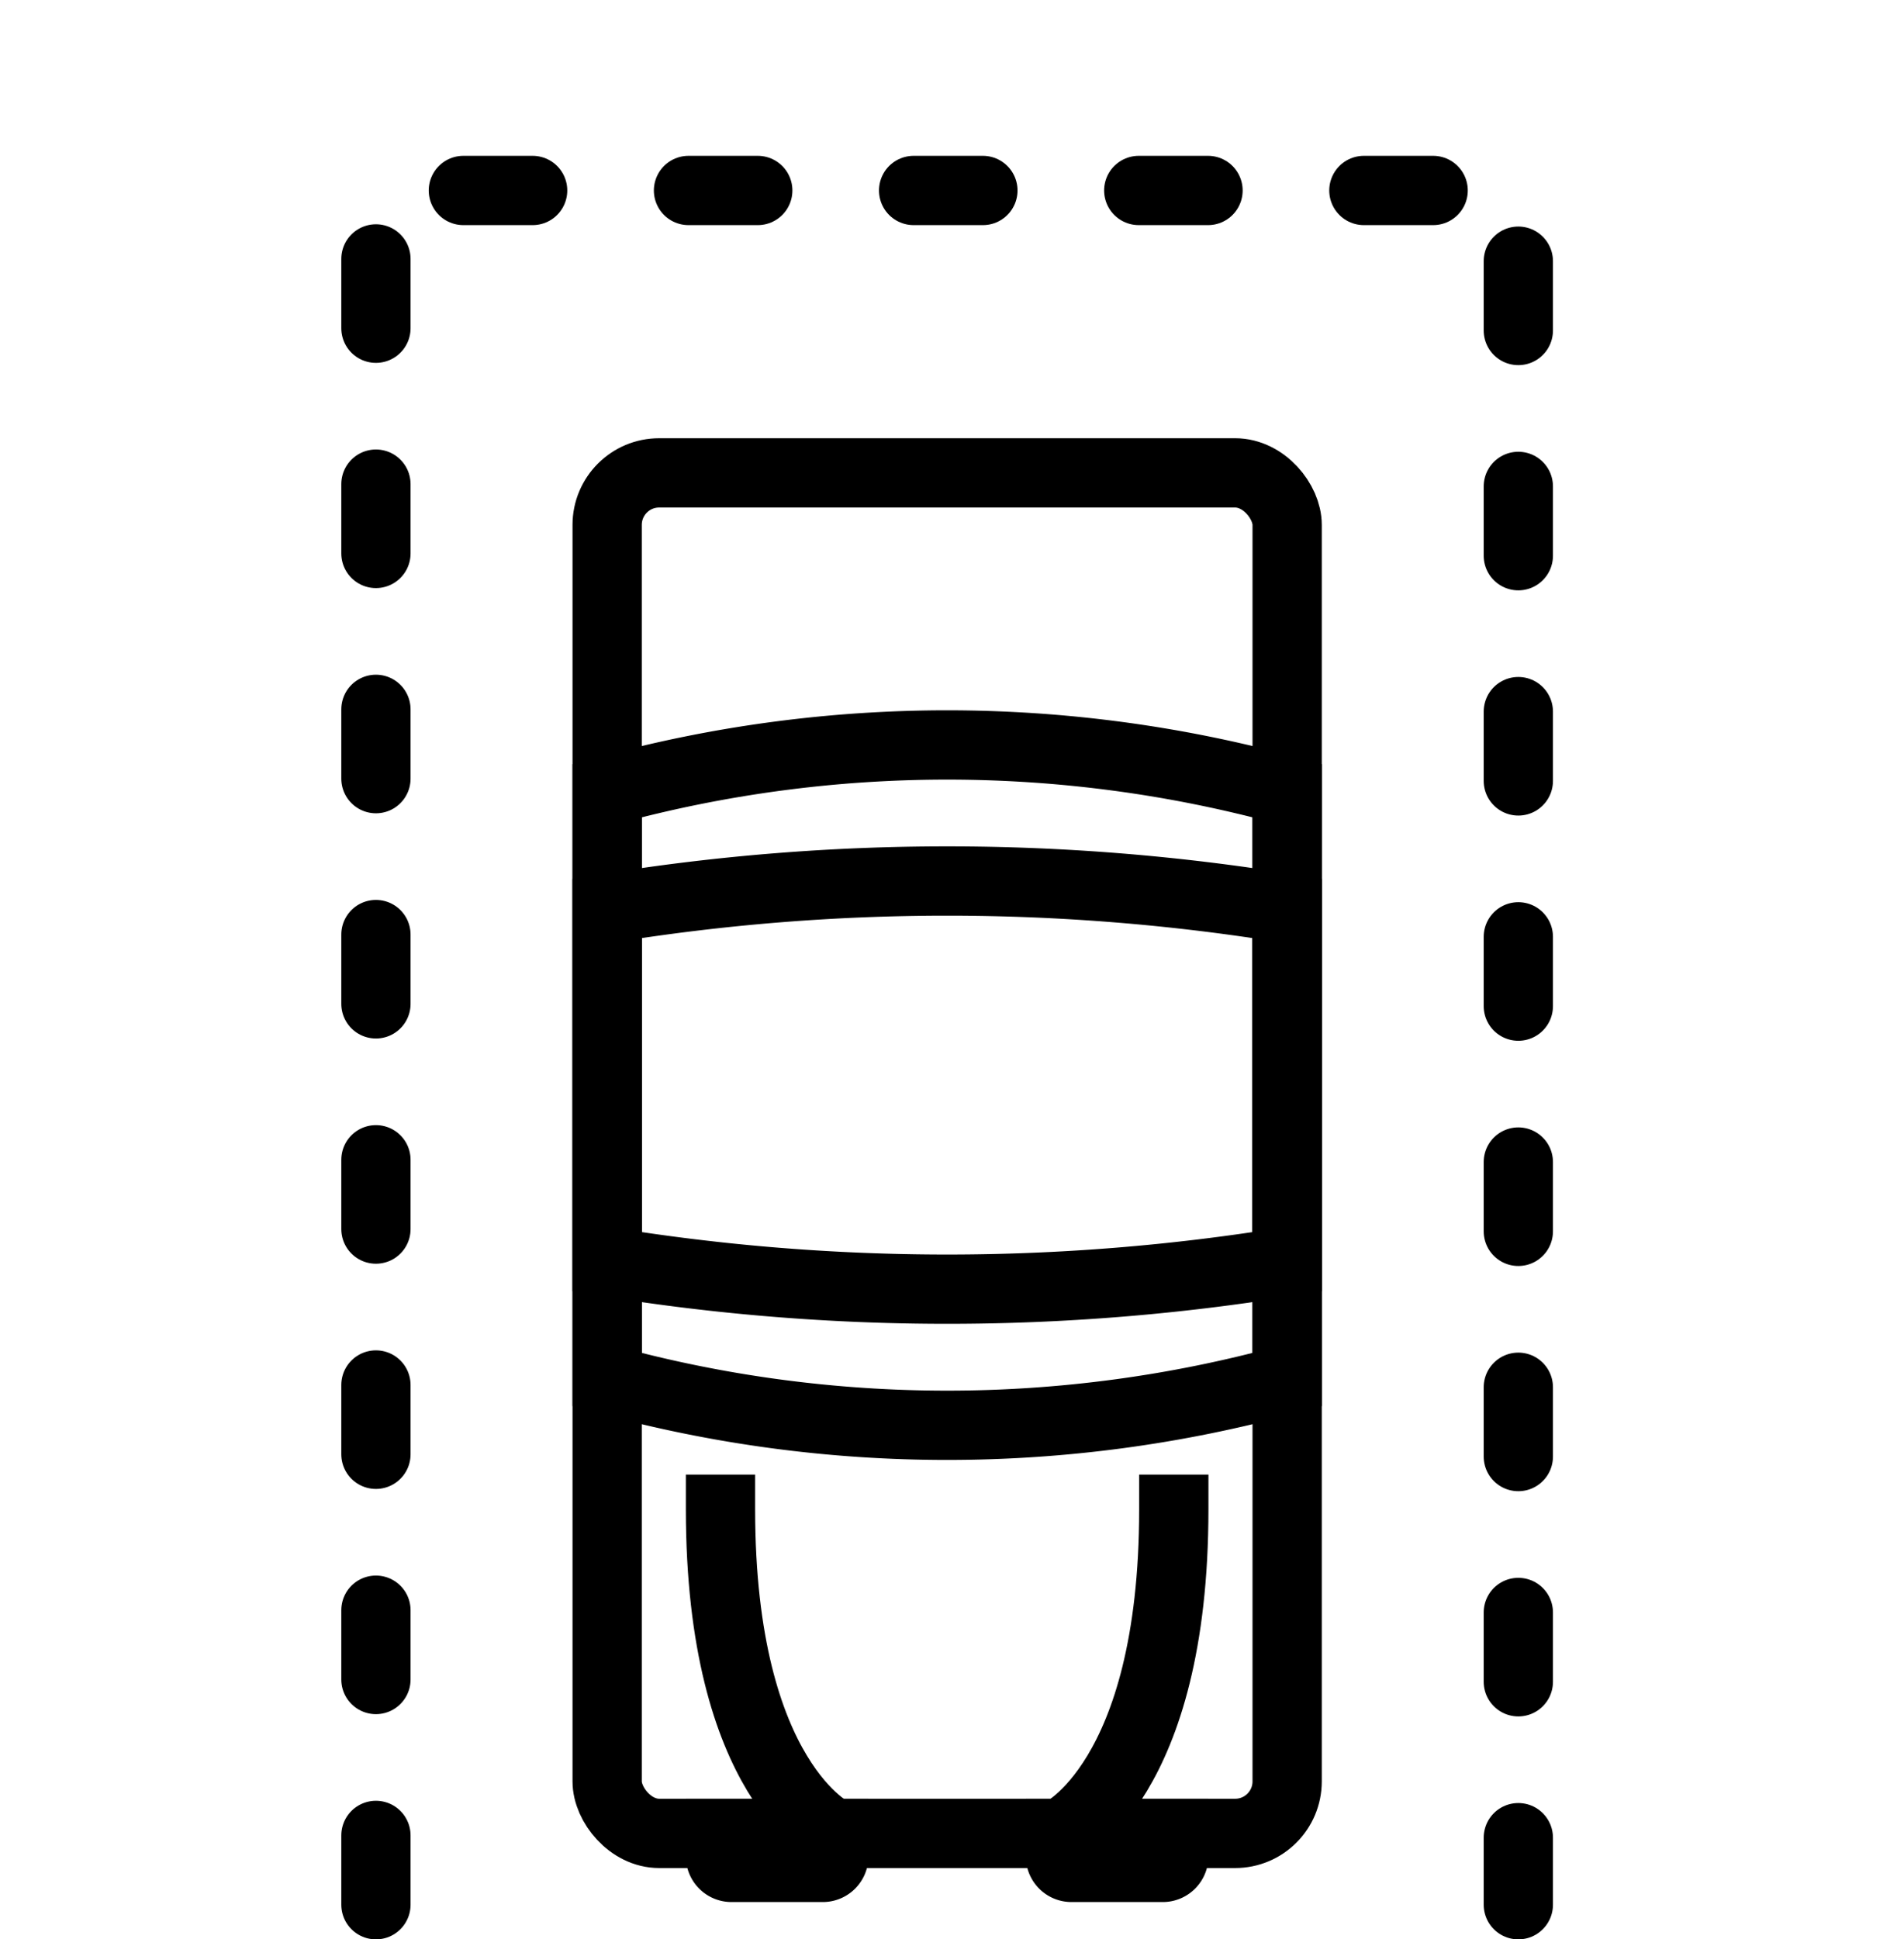
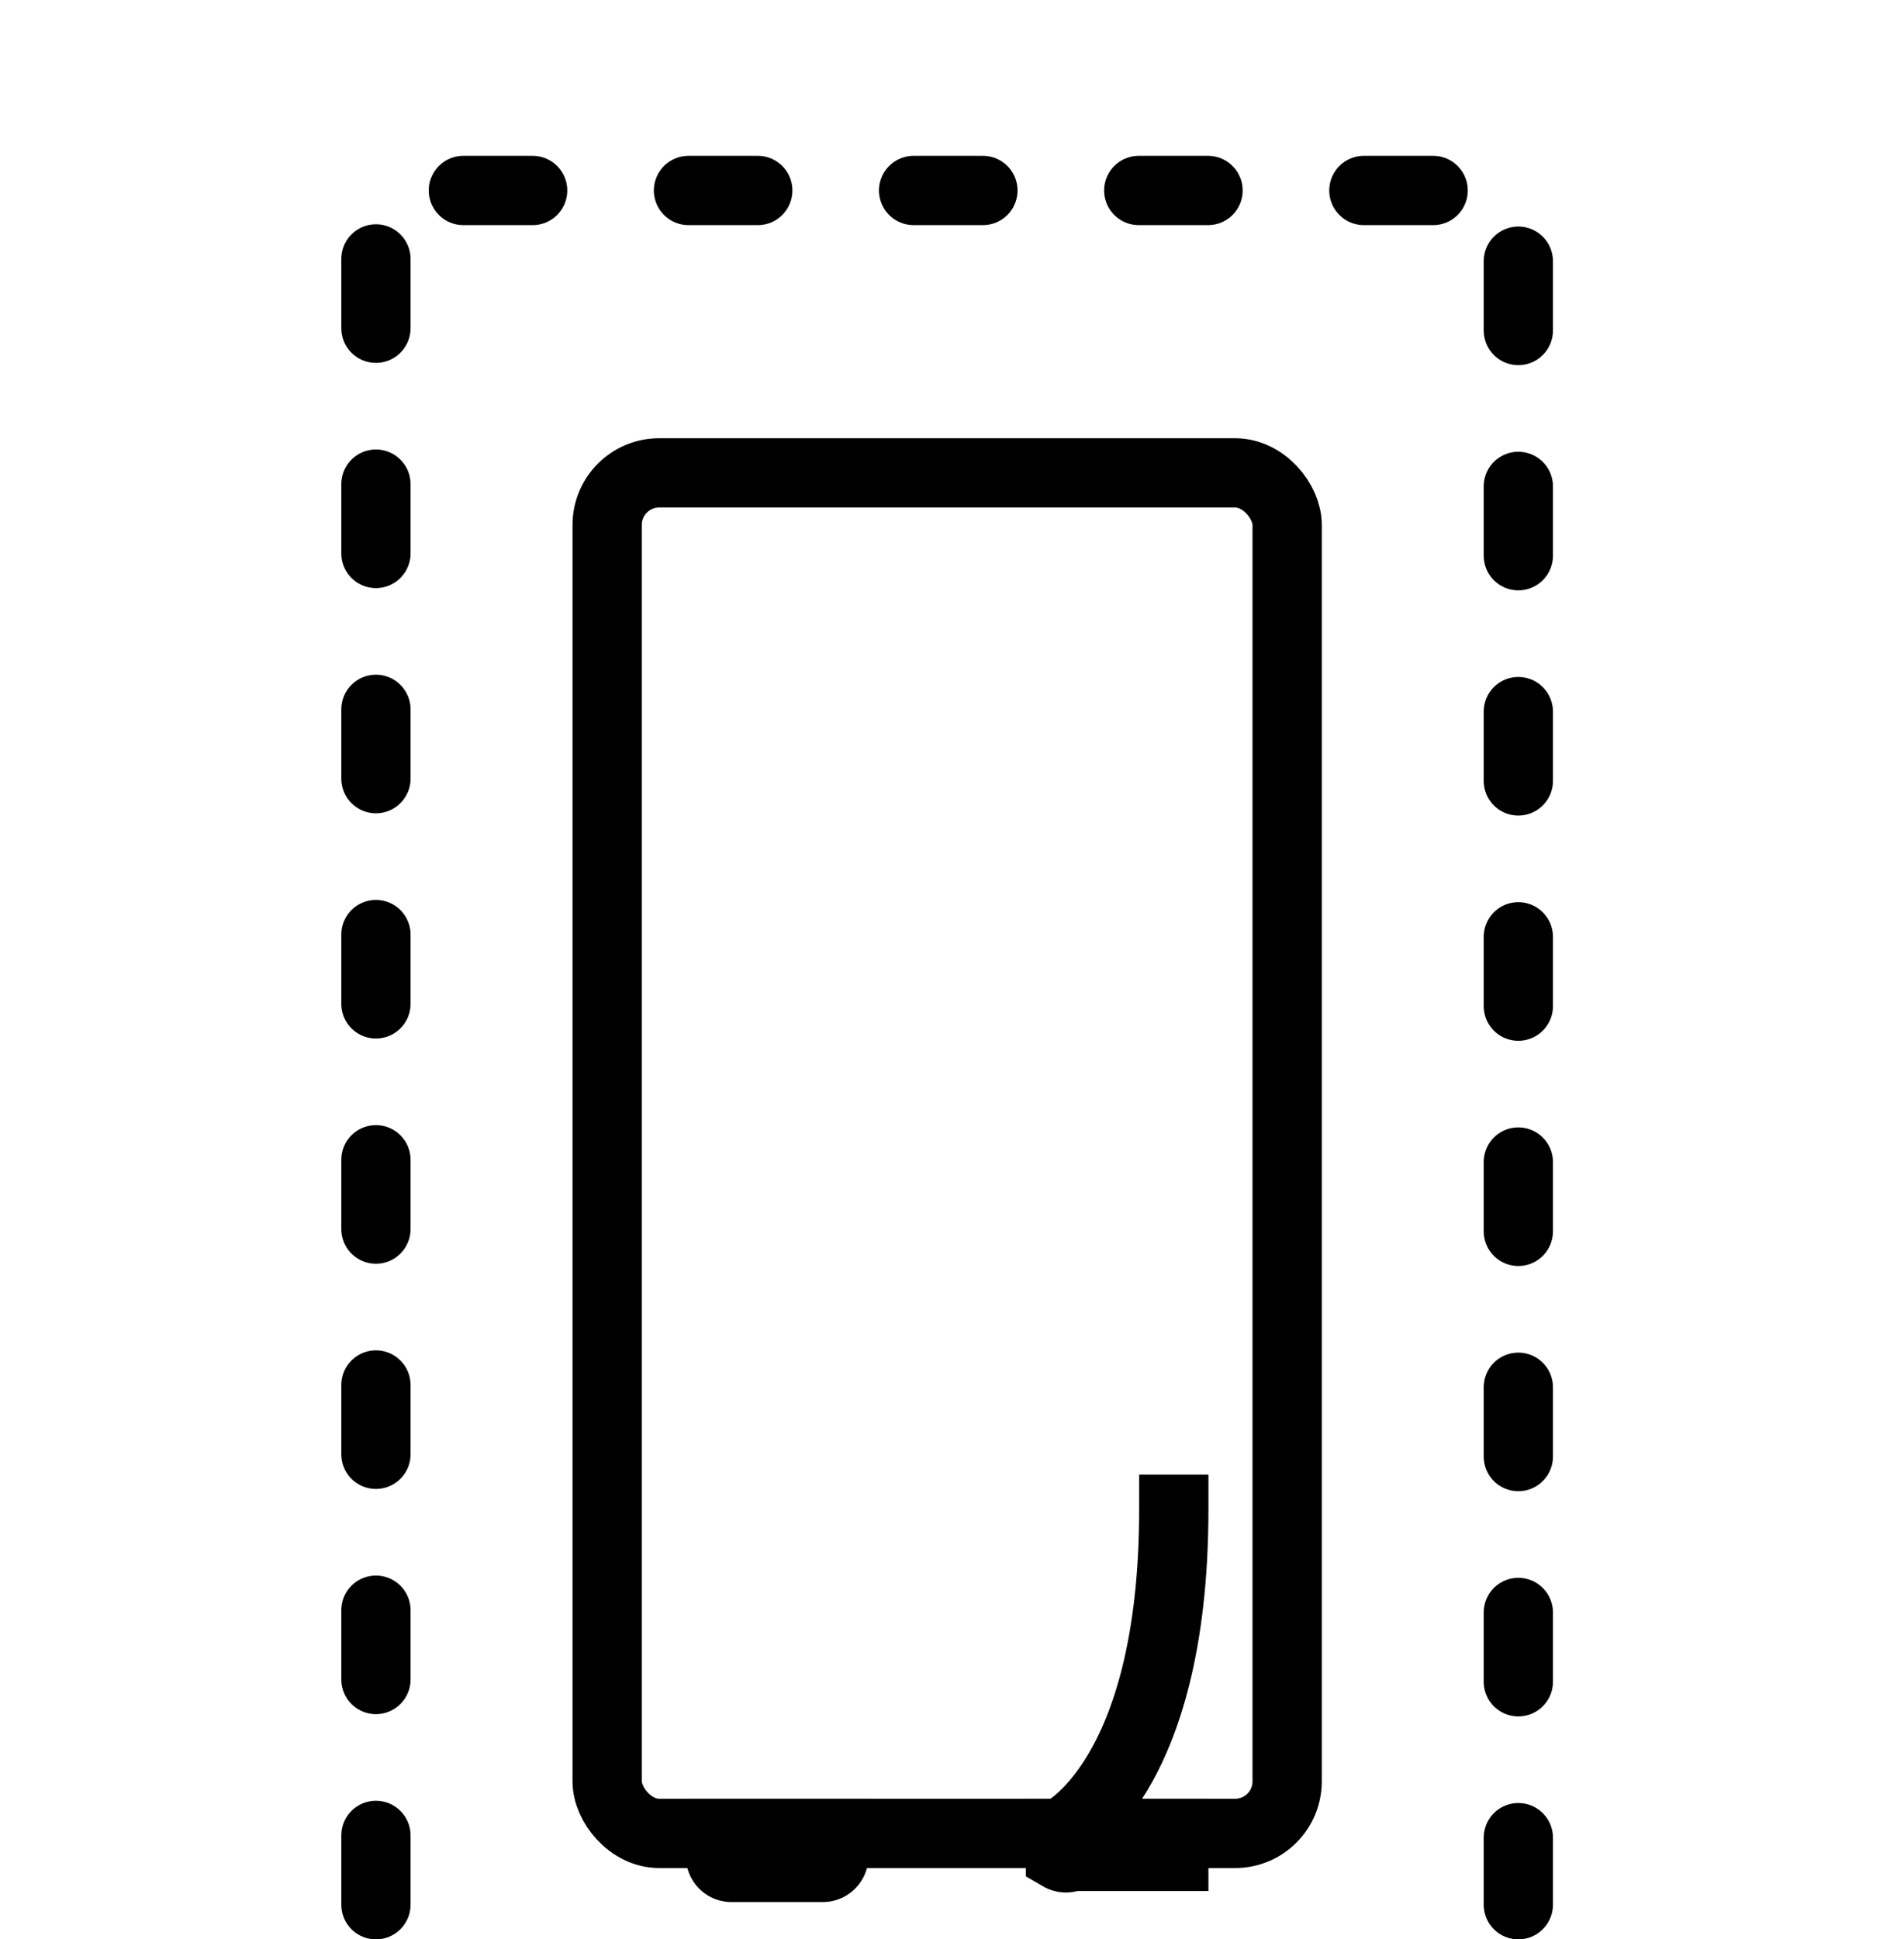
<svg xmlns="http://www.w3.org/2000/svg" viewBox="0 0 109.946 111.946" height="111.946" width="109.946" id="miejsca-postojowe">
-   <rect fill="none" height="109.946" width="109.946" data-name="Rectangle 1859" id="Rectangle_1859" />
  <path stroke-dasharray="4 9" stroke-width="4" stroke-linejoin="round" stroke-linecap="round" stroke="#000" fill="none" transform="translate(-245.492 -164.176)" d="M267.2,274.122V175.171h65.967v98.951" data-name="Path 28245" id="Path_28245" />
  <g transform="translate(35.06 27.296)" data-name="Group 10475" id="Group_10475">
    <rect stroke-width="4" stroke-linecap="square" stroke="#000" fill="none" rx="3.002" height="78.533" width="39.266" data-name="Rectangle 1860" id="Rectangle_1860" />
-     <path stroke-width="4" stroke-linecap="square" stroke="#000" fill="none" transform="translate(-271.781 -170.444)" d="M271.781,188.785v34a74.447,74.447,0,0,0,39.265,0v-34a74.446,74.446,0,0,0-39.265,0Z" data-name="Path 28246" id="Path_28246" />
    <path stroke-width="4" stroke-linecap="square" stroke="#000" fill="none" transform="translate(6.544 78.533)" d="M0,0H6.544a0,0,0,0,1,0,0V1.327a.636.636,0,0,1-.636.636H.636A.636.636,0,0,1,0,1.327V0A0,0,0,0,1,0,0Z" data-name="Rectangle 1861" id="Rectangle_1861" />
-     <path stroke-width="4" stroke-linecap="square" stroke="#000" fill="none" transform="translate(26.176 78.533)" d="M0,0H6.544a0,0,0,0,1,0,0V1.327a.636.636,0,0,1-.636.636H.636A.636.636,0,0,1,0,1.327V0A0,0,0,0,1,0,0Z" data-name="Rectangle 1862" id="Rectangle_1862" />
-     <path stroke-width="4" stroke-linecap="square" stroke="#000" fill="none" transform="translate(-271.781 -165.285)" d="M271.781,190.424v20.4a122.764,122.764,0,0,0,39.265,0v-20.4a122.759,122.759,0,0,0-39.265,0Z" data-name="Path 28247" id="Path_28247" />
-     <path stroke-width="4" stroke-linejoin="round" stroke-linecap="square" stroke="#000" fill="none" transform="translate(-267.481 -141.461)" d="M280.571,219.993s-6.545-3-6.545-18.71" data-name="Path 28248" id="Path_28248" />
+     <path stroke-width="4" stroke-linecap="square" stroke="#000" fill="none" transform="translate(26.176 78.533)" d="M0,0H6.544a0,0,0,0,1,0,0V1.327H.636A.636.636,0,0,1,0,1.327V0A0,0,0,0,1,0,0Z" data-name="Rectangle 1862" id="Rectangle_1862" />
    <path stroke-width="4" stroke-linejoin="round" stroke-linecap="square" stroke="#000" fill="none" transform="translate(-254.584 -141.461)" d="M280.76,219.993s6.545-3,6.545-18.71" data-name="Path 28249" id="Path_28249" />
  </g>
</svg>